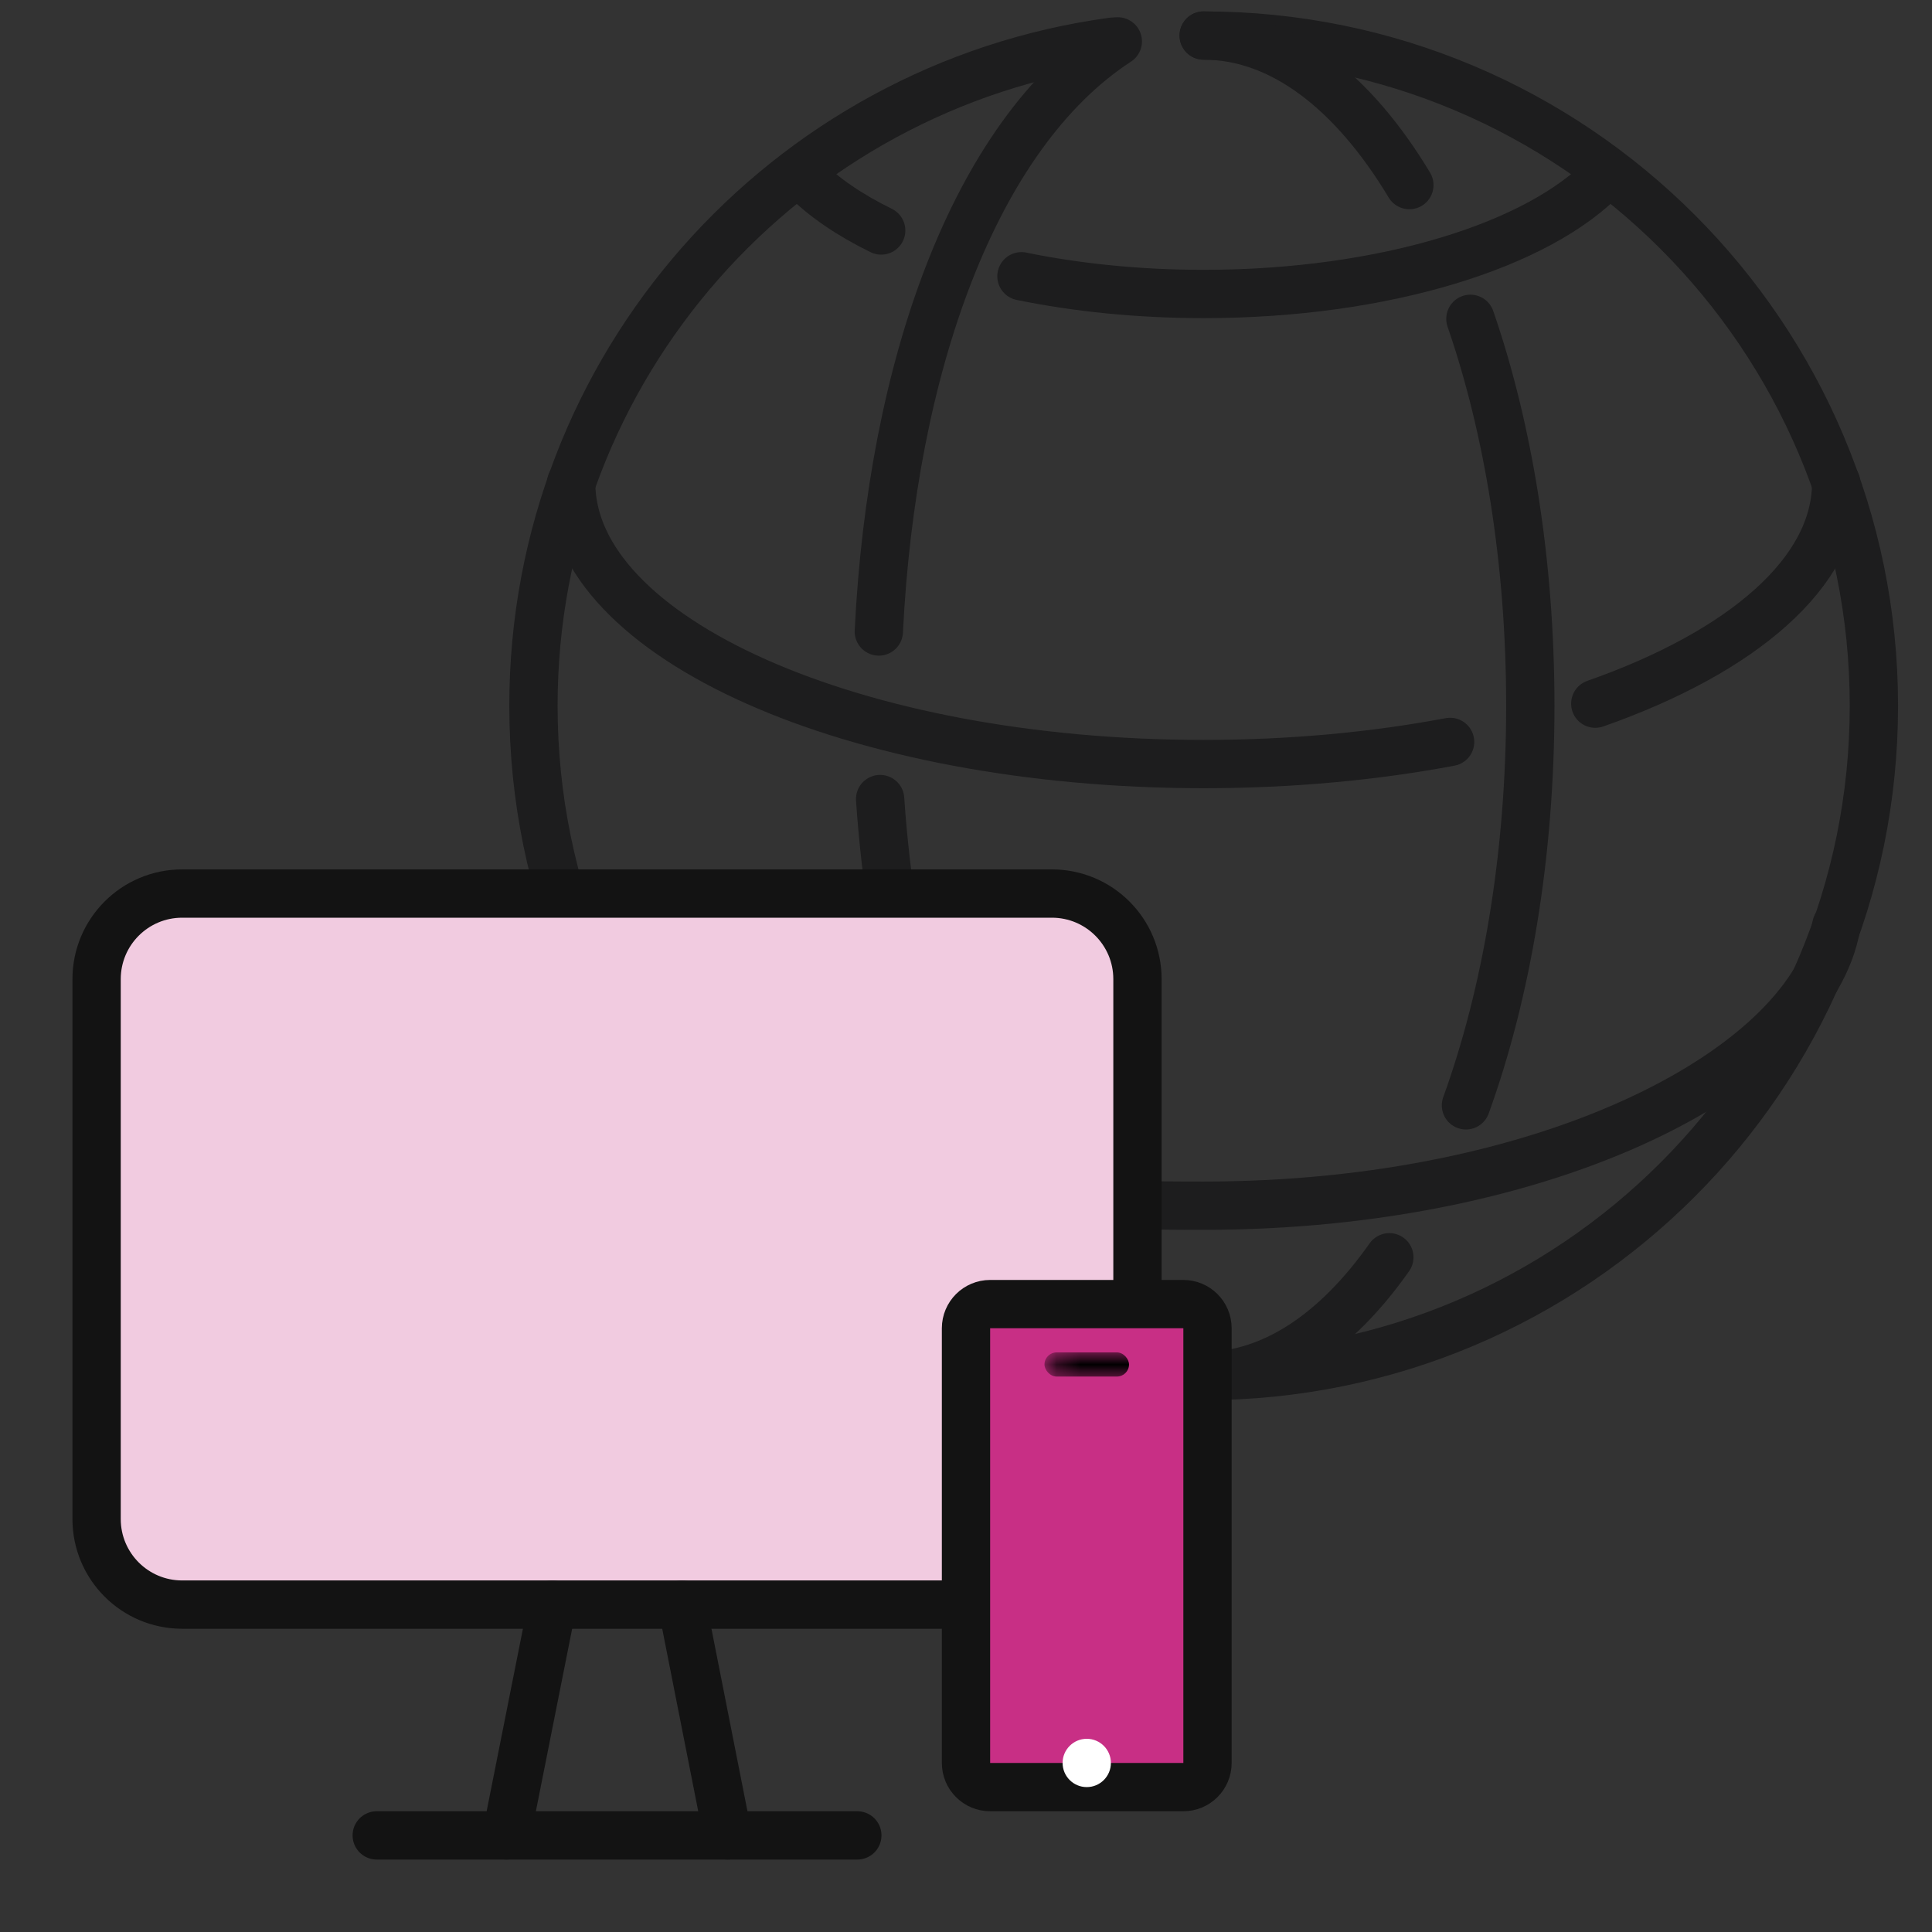
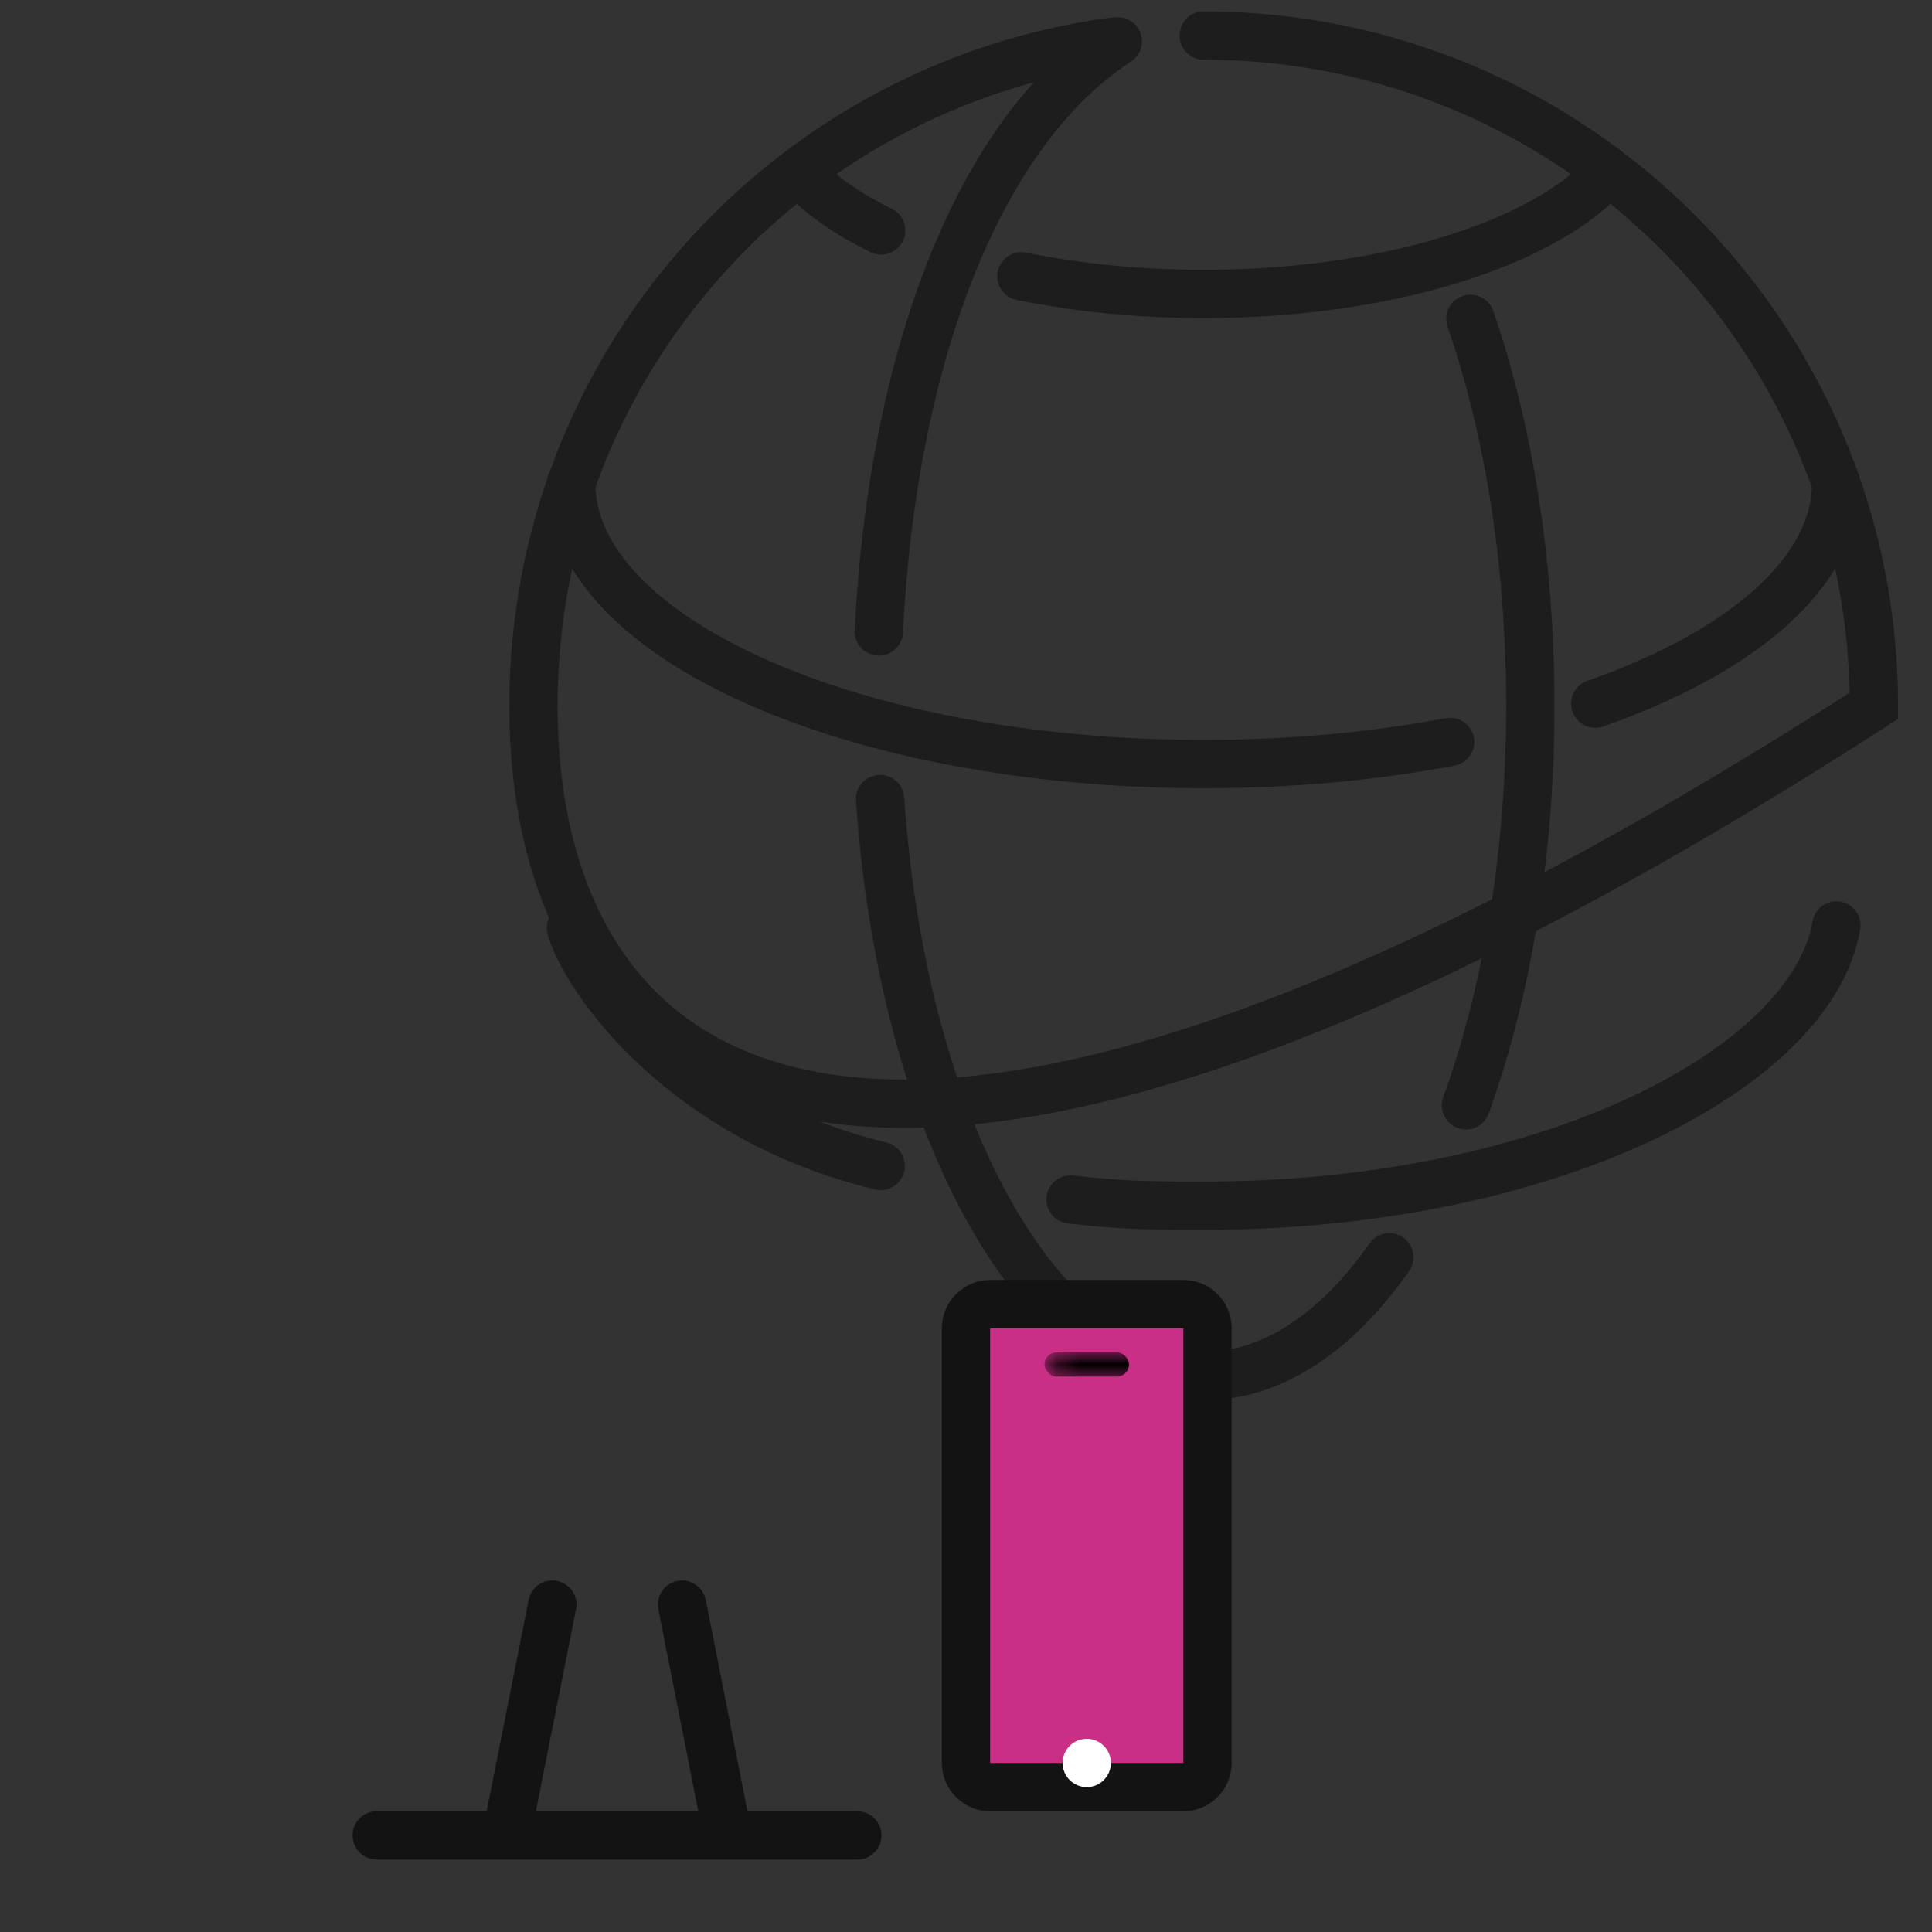
<svg xmlns="http://www.w3.org/2000/svg" xmlns:xlink="http://www.w3.org/1999/xlink" width="80px" height="80px" viewBox="0 0 80 80" version="1.1">
  <rect x="0" y="0" width="80" height="80" fill="#333333" stroke="none" />
  <title>icon-influencers-09</title>
  <defs>
    <path d="M1,0 L9,0 C9.552,-1.01453063e-16 10,0.448 10,1 L10,19 C10,19.552 9.552,20 9,20 L1,20 C0.448,20 6.76353751e-17,19.552 0,19 L0,1 C-6.76353751e-17,0.448 0.448,1.01453063e-16 1,0 Z" id="path-1" />
  </defs>
  <g id="Assets" stroke="none" stroke-width="1" fill="none" fill-rule="evenodd">
    <g id="Desktop-HD" transform="translate(-607, -450)">
      <g id="Group-6" transform="translate(605, 451)">
        <g id="Euro-Copy-4">
          <rect id="Background" x="0" y="0" width="80" height="80" />
        </g>
        <g id="Group" transform="translate(24, 0)" stroke="#1D1D1E" stroke-linecap="round" stroke-line="round" stroke-width="2">
-           <path d="M27.842,0.472 C43.169,0.472 55.594,12.898 55.594,28.225 C55.594,43.552 43.169,55.978 27.842,55.978 C12.513,55.978 0.089,43.552 0.089,28.225 C0.089,14.173 10.532,2.56 24.081,0.725" id="Shape" />
+           <path d="M27.842,0.472 C43.169,0.472 55.594,12.898 55.594,28.225 C12.513,55.978 0.089,43.552 0.089,28.225 C0.089,14.173 10.532,2.56 24.081,0.725" id="Shape" />
          <path d="M14.39,25.149 C14.926,14.262 18.319,4.597 24.286,0.714" id="Shape" />
          <path d="M35.53,51.061 C33.347,54.163 30.698,55.979 27.84,55.979 C21.008,55.979 15.36,45.587 14.444,32.087" id="Shape" />
          <path d="M38.886,12.202 C40.449,16.728 41.367,22.256 41.367,28.226 C41.367,34.425 40.376,40.151 38.702,44.77" id="Shape" />
-           <path d="M27.842,0.472 C31.069,0.472 34.033,2.793 36.359,6.664" id="Shape" />
          <path d="M38.046,29.721 C34.91,30.312 31.461,30.638 27.842,30.638 C13.377,30.638 1.651,25.424 1.651,18.991" id="Shape" />
          <path d="M54.032,18.991 C54.032,22.701 50.133,26.005 44.057,28.137" id="Shape" />
          <path d="M14.488,8.544 C13.182,7.904 12.106,7.171 11.314,6.369" id="Shape" />
          <path d="M44.484,6.248 C41.76,9.141 35.334,11.173 27.84,11.173 C25.147,11.173 22.591,10.91 20.296,10.439" id="Shape" />
          <path d="M14.469,47.28 C6.303,45.319 2.253,39.554 1.641,37.426" id="Shape" />
          <path d="M54.041,37.32 C53.035,43.186 42.253,48.925 27.84,48.925 C25.568,48.925 24.429,48.91 22.327,48.667" id="Shape" />
        </g>
        <g id="Group-5" transform="translate(6, 36)" stroke="#131313" stroke-linecap="round" stroke-line="round" stroke-width="2">
-           <path d="M39.557,-3.19744231e-14 L3.543,-3.19744231e-14 C1.586,-3.19744231e-14 -7.14095449e-13,1.586 -7.14095449e-13,3.543 L-7.14095449e-13,25.9 C-7.14095449e-13,27.857 1.586,29.443 3.543,29.443 L39.557,29.443 C41.514,29.443 43.1,27.857 43.1,25.9 L43.1,3.543 C43.1,1.586 41.514,-3.19744231e-14 39.557,-3.19744231e-14 L39.557,-3.19744231e-14 Z" id="Shape" fill="#F1CBE0" />
          <line x1="18.871" y1="29.443" x2="16.971" y2="39" id="Shape" />
          <line x1="24.243" y1="29.443" x2="26.129" y2="39" id="Shape" />
          <line x1="11.6" y1="39" x2="31.5" y2="39" id="Shape" />
        </g>
        <g id="Group-2" transform="translate(42, 53)">
          <mask id="mask-2" fill="white">
            <use xlink:href="#path-1" />
          </mask>
          <use id="Base" stroke="#131313" stroke-width="2" fill="#C82F85" xlink:href="#path-1" />
          <rect id="Rectangle" fill="#000000" mask="url(#mask-2)" x="3.25" y="2" width="3.5" height="1" rx="0.5" />
          <path d="M0.25,16.917 L9.75,16.917 C9.75,18.85 8.183,20.417 6.25,20.417 L3.75,20.417 C1.817,20.417 0.25,18.85 0.25,16.917 L0.25,16.917 L0.25,16.917 Z" id="Rectangle" fill="#131313" mask="url(#mask-2)" />
          <circle id="Oval" fill="#FFFFFF" cx="5" cy="19" r="1" />
        </g>
      </g>
    </g>
  </g>
</svg>